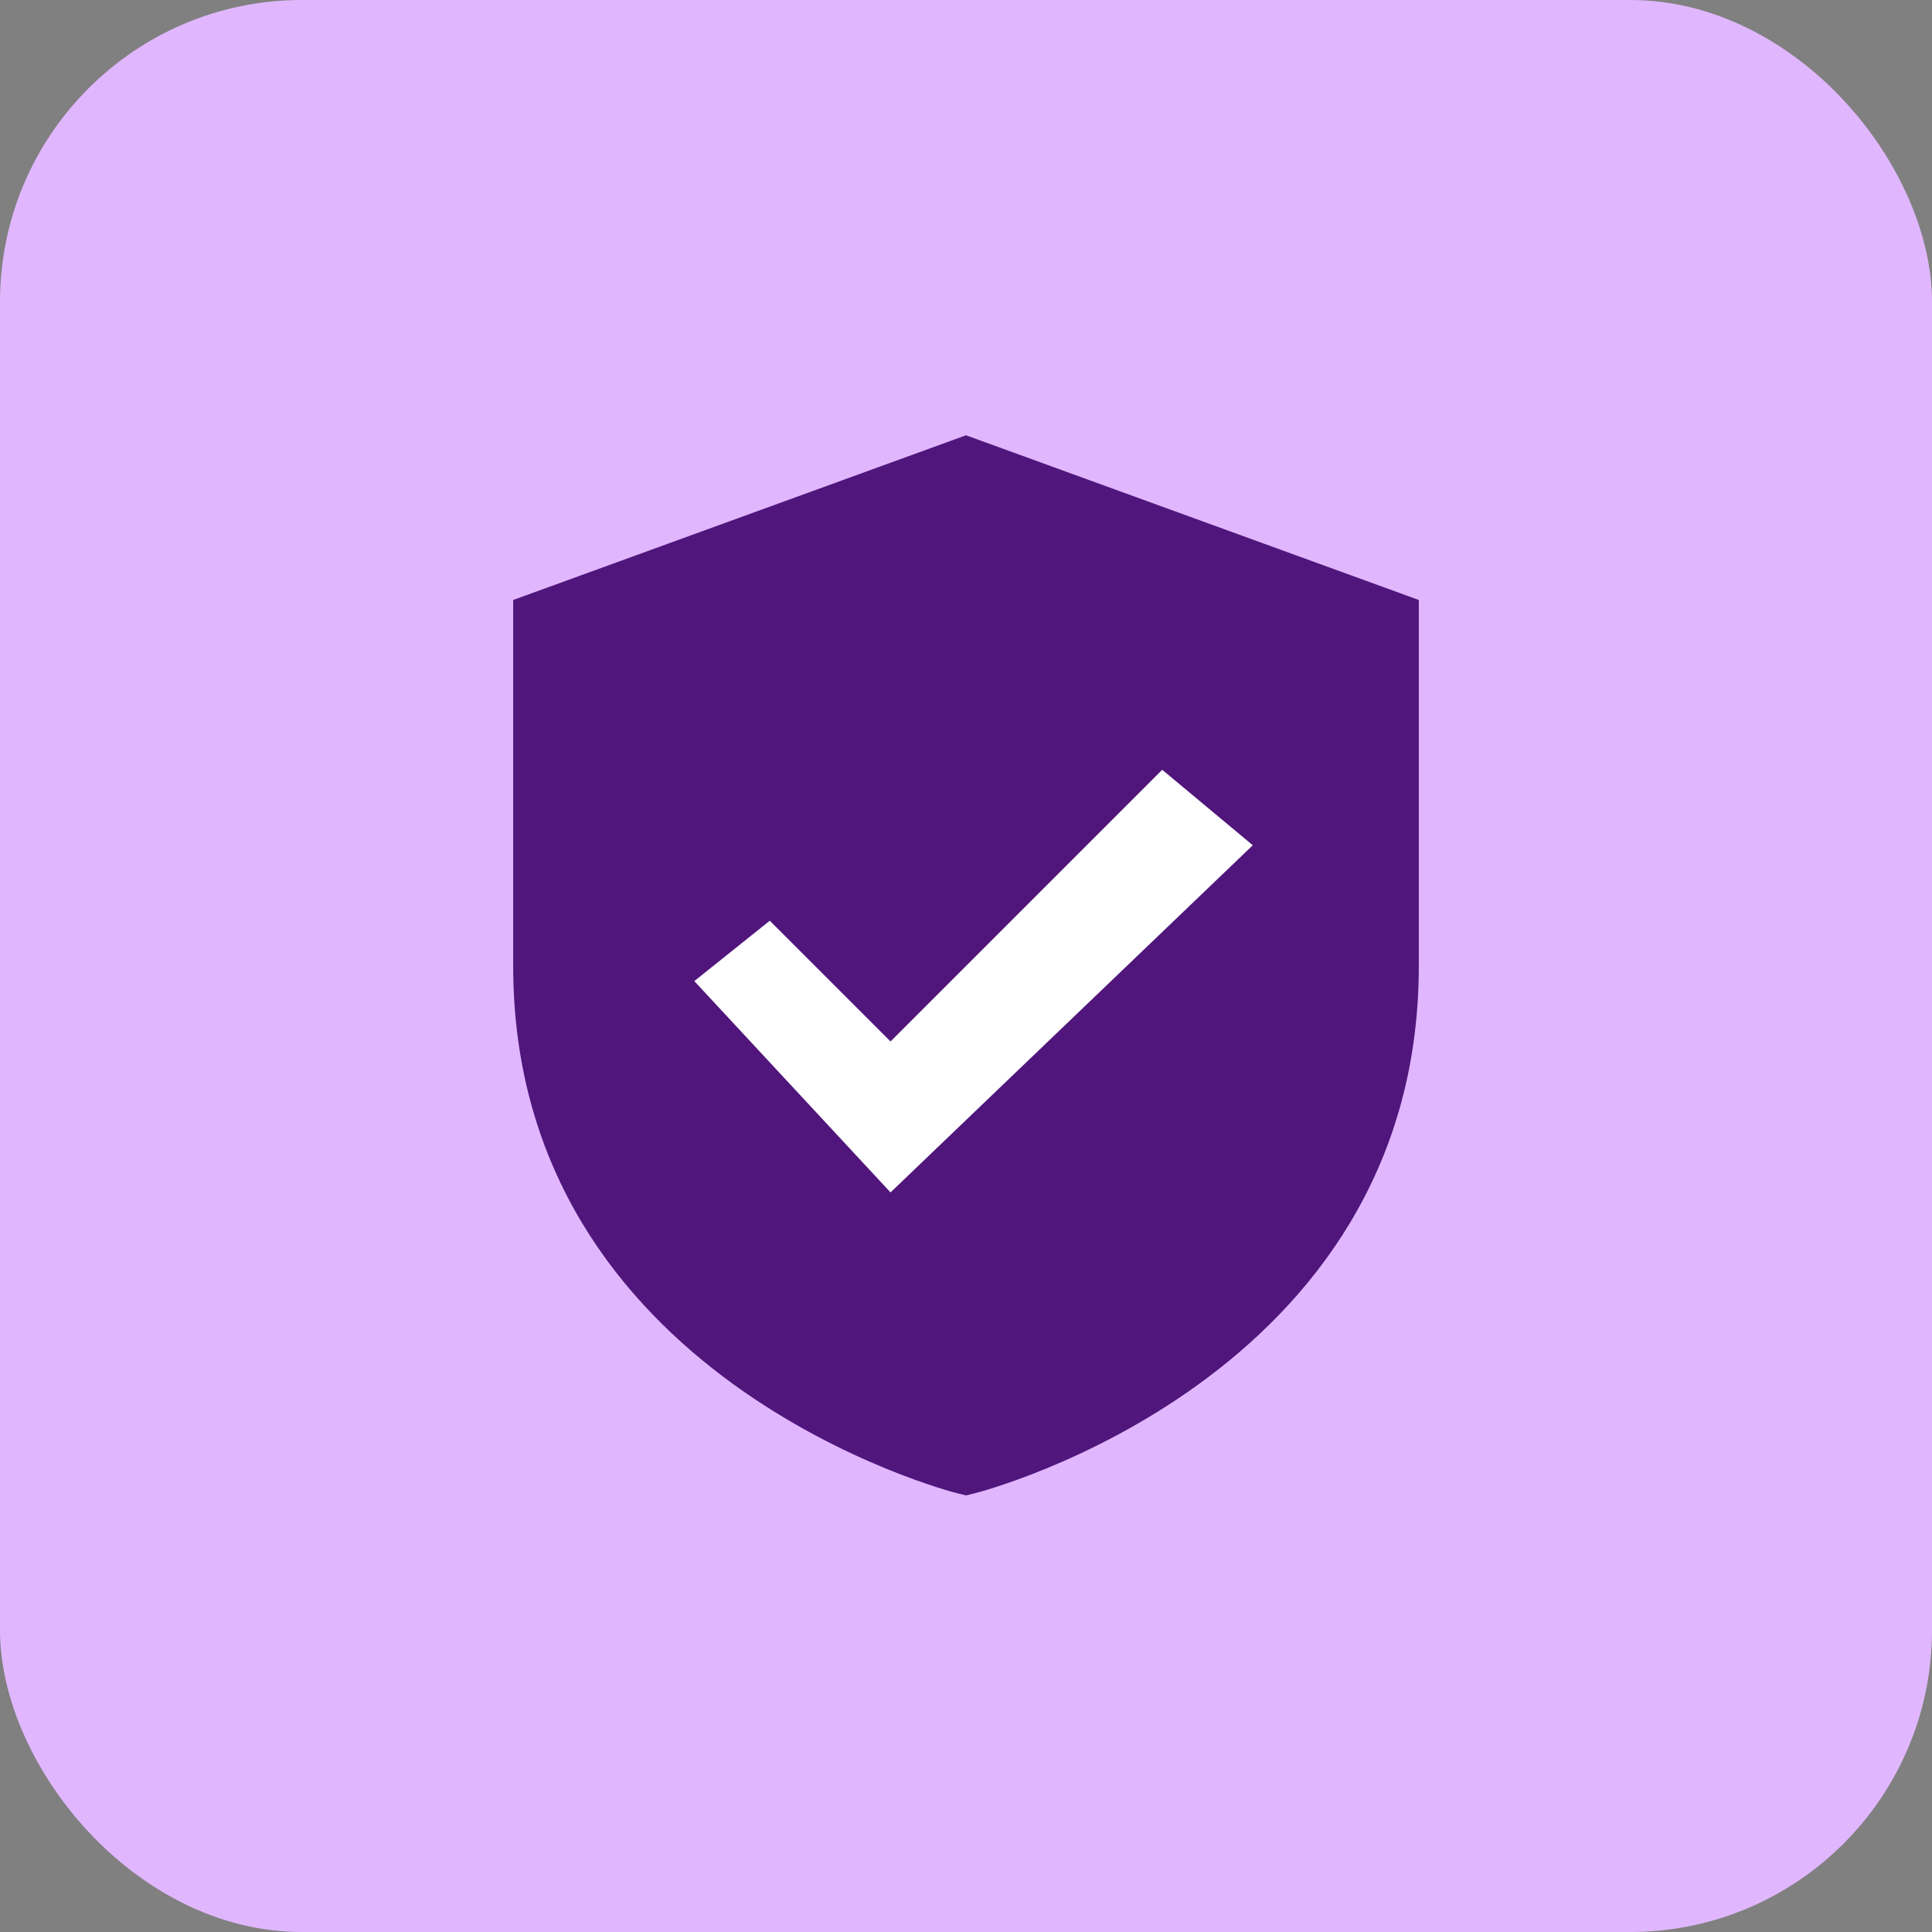
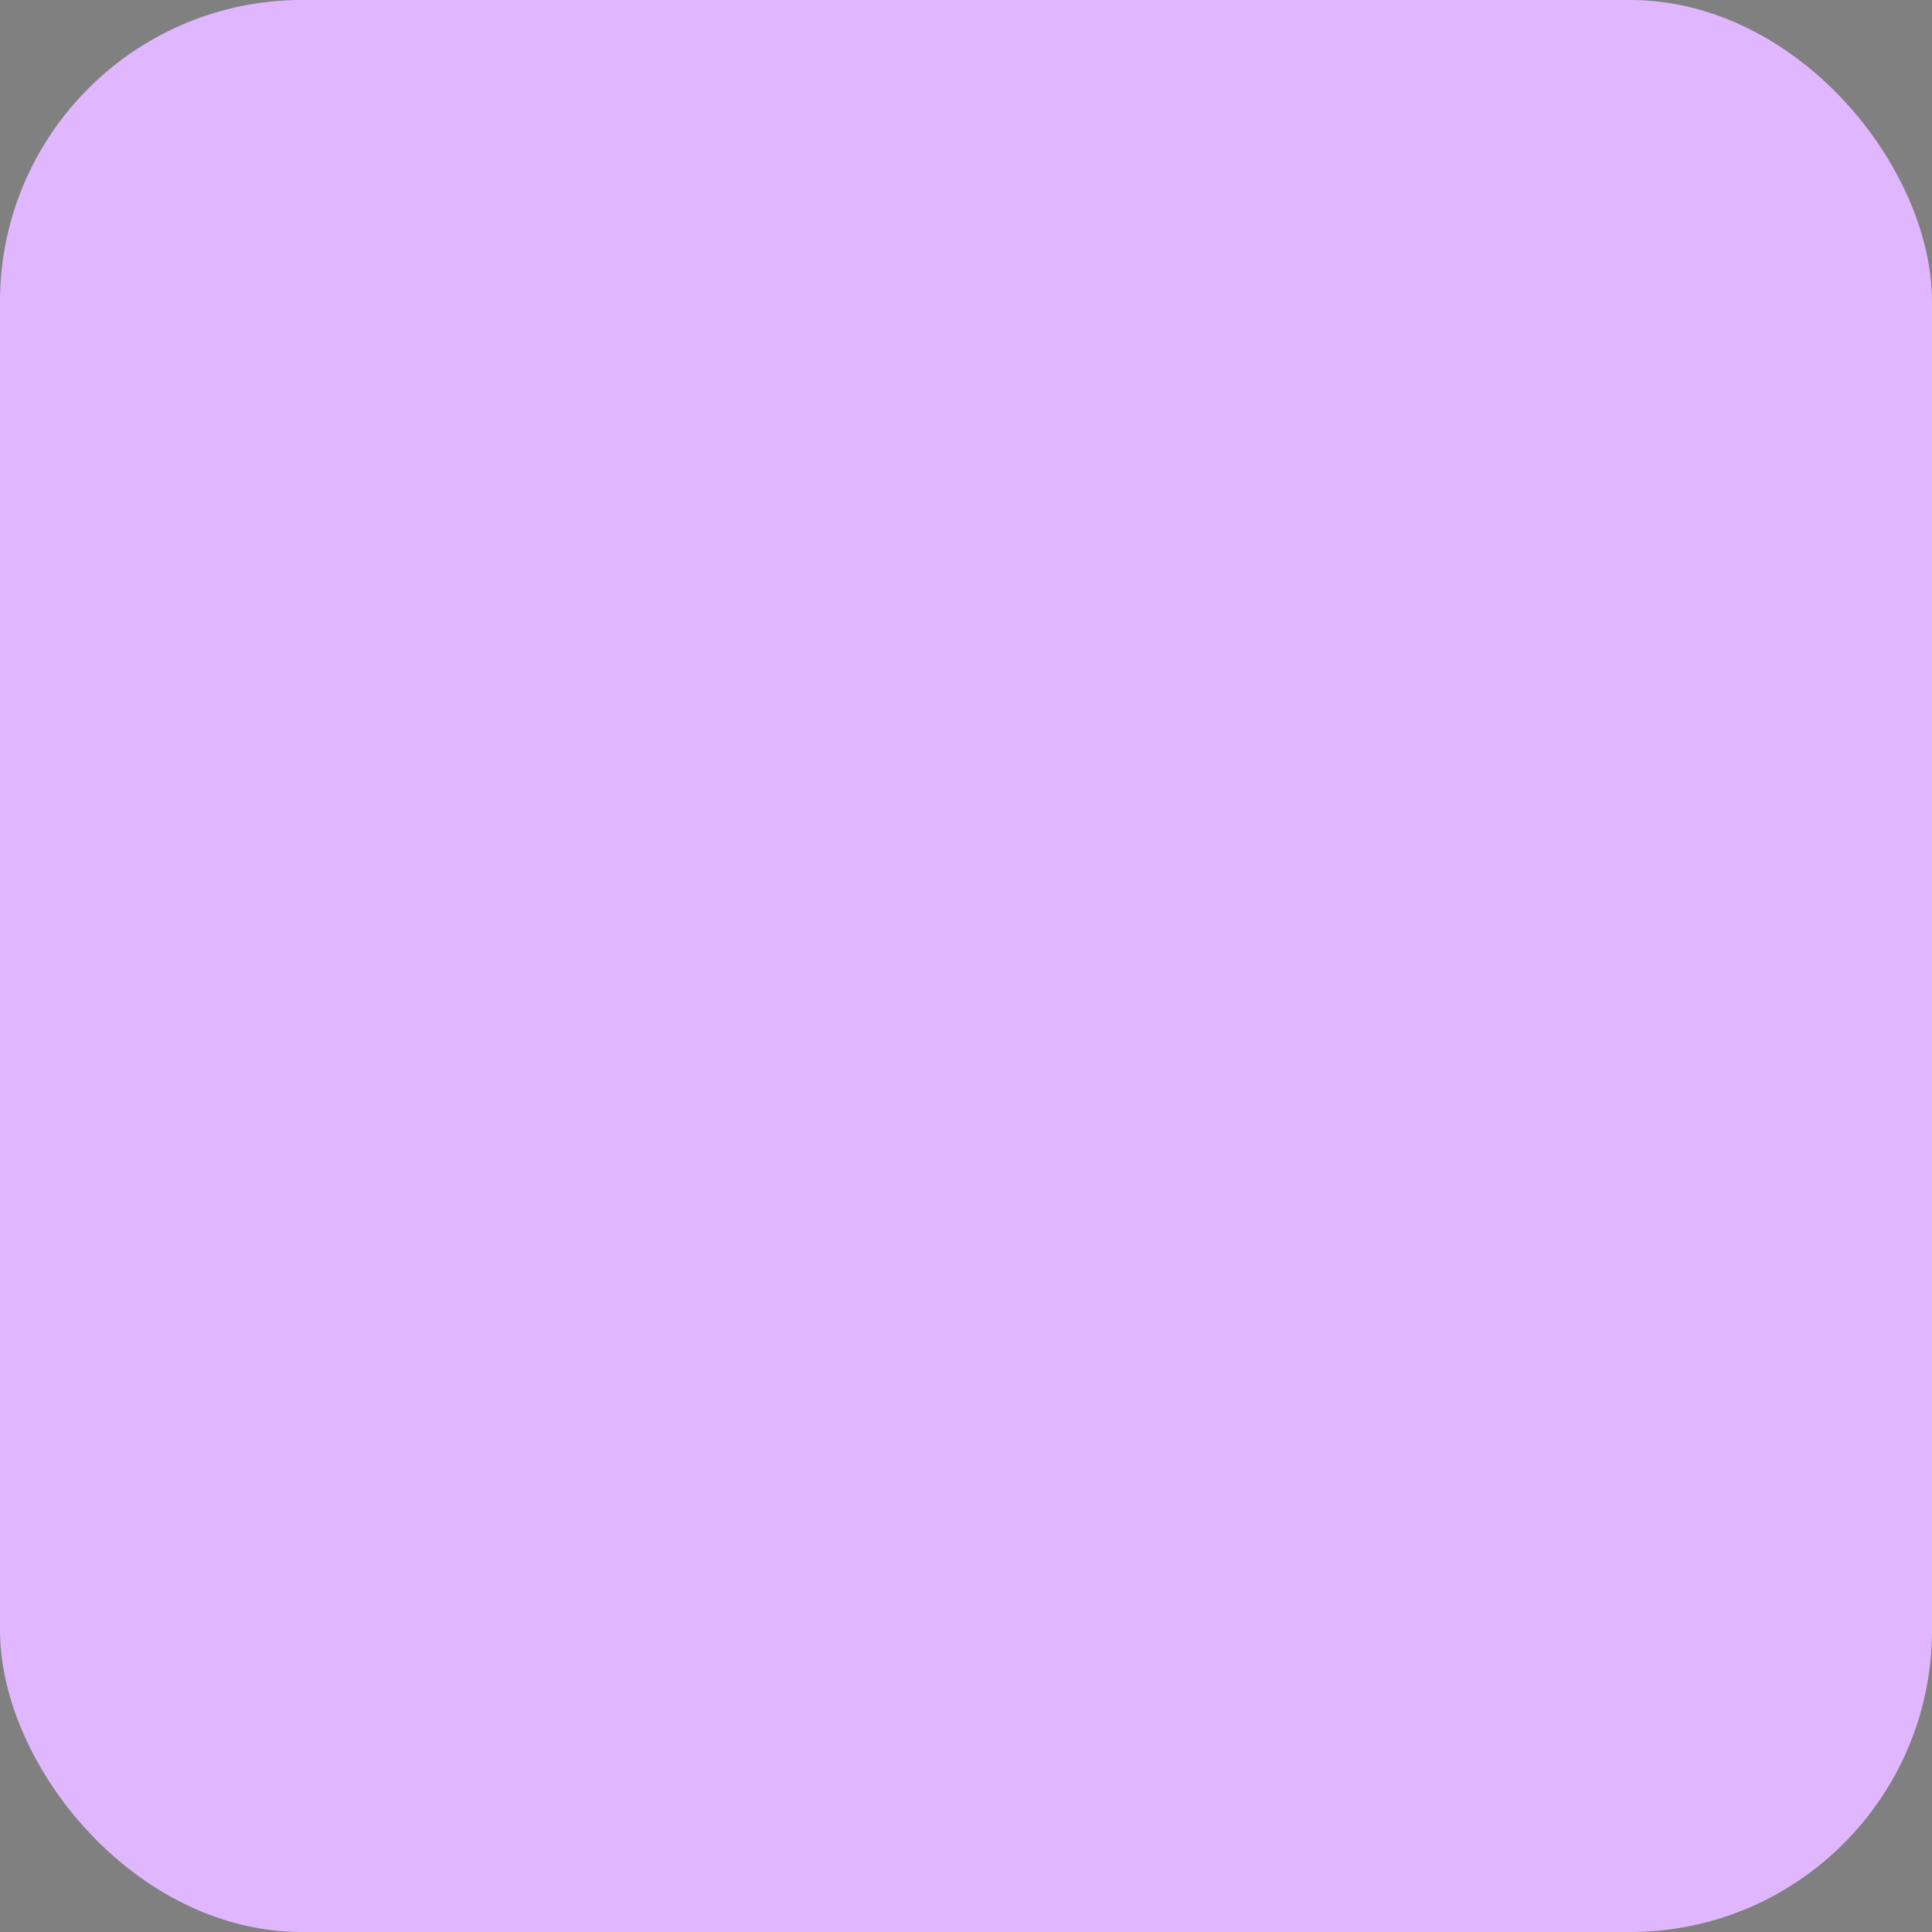
<svg xmlns="http://www.w3.org/2000/svg" width="64" height="64" viewBox="0 0 64 64" fill="none">
  <rect x="0" y="0" width="64" height="64" fill="#808080" stroke="none" />
  <rect width="64" height="64" rx="10" fill="#E0B7FF" />
-   <path d="M32 14.419L17 19.875V32C17 45.701 31.556 49.428 31.702 49.465L32 49.537L32.298 49.465C32.444 49.428 47 45.701 47 32V19.875L32 14.419ZM29.5 38.768L23.616 32.884L25.384 31.116L29.5 35.232L38.616 26.116L40.384 27.884L29.5 38.768Z" fill="#50167C" />
-   <path d="M29.5 39.5L23 32.5L25.5 30.5L29.5 34.5L38.5 25.5L41.5 28L29.5 39.5Z" fill="white" />
</svg>